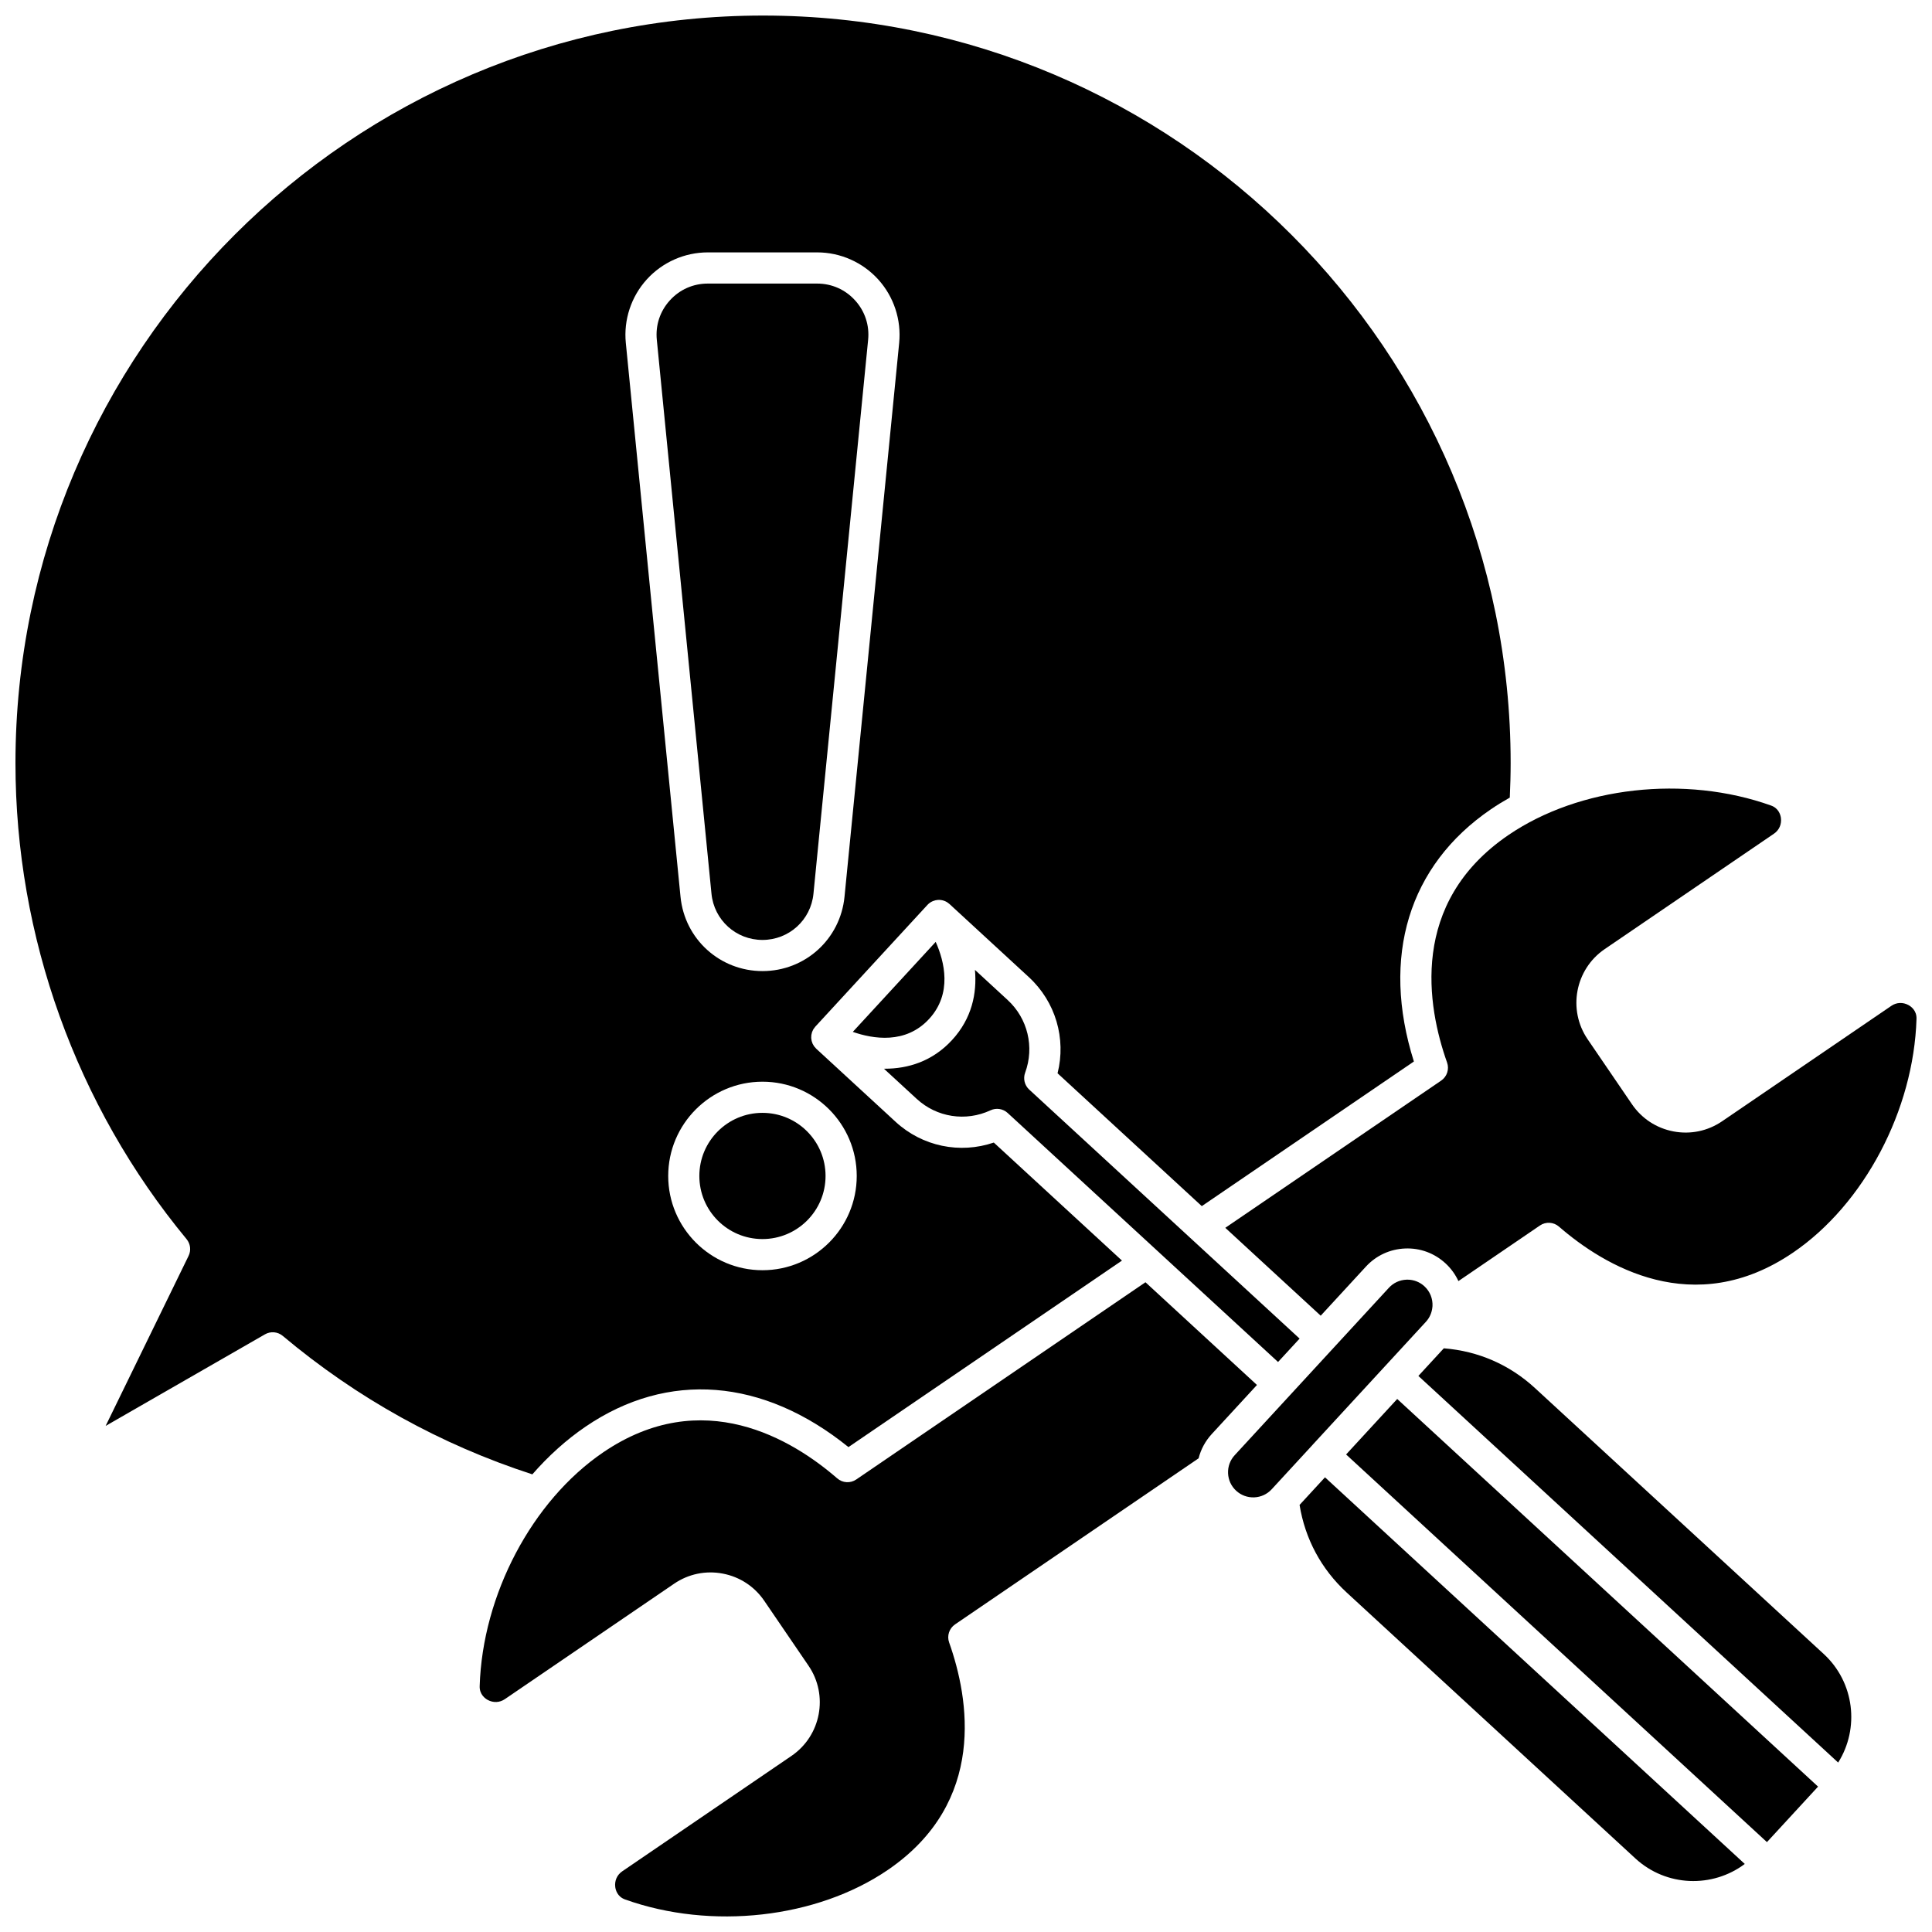
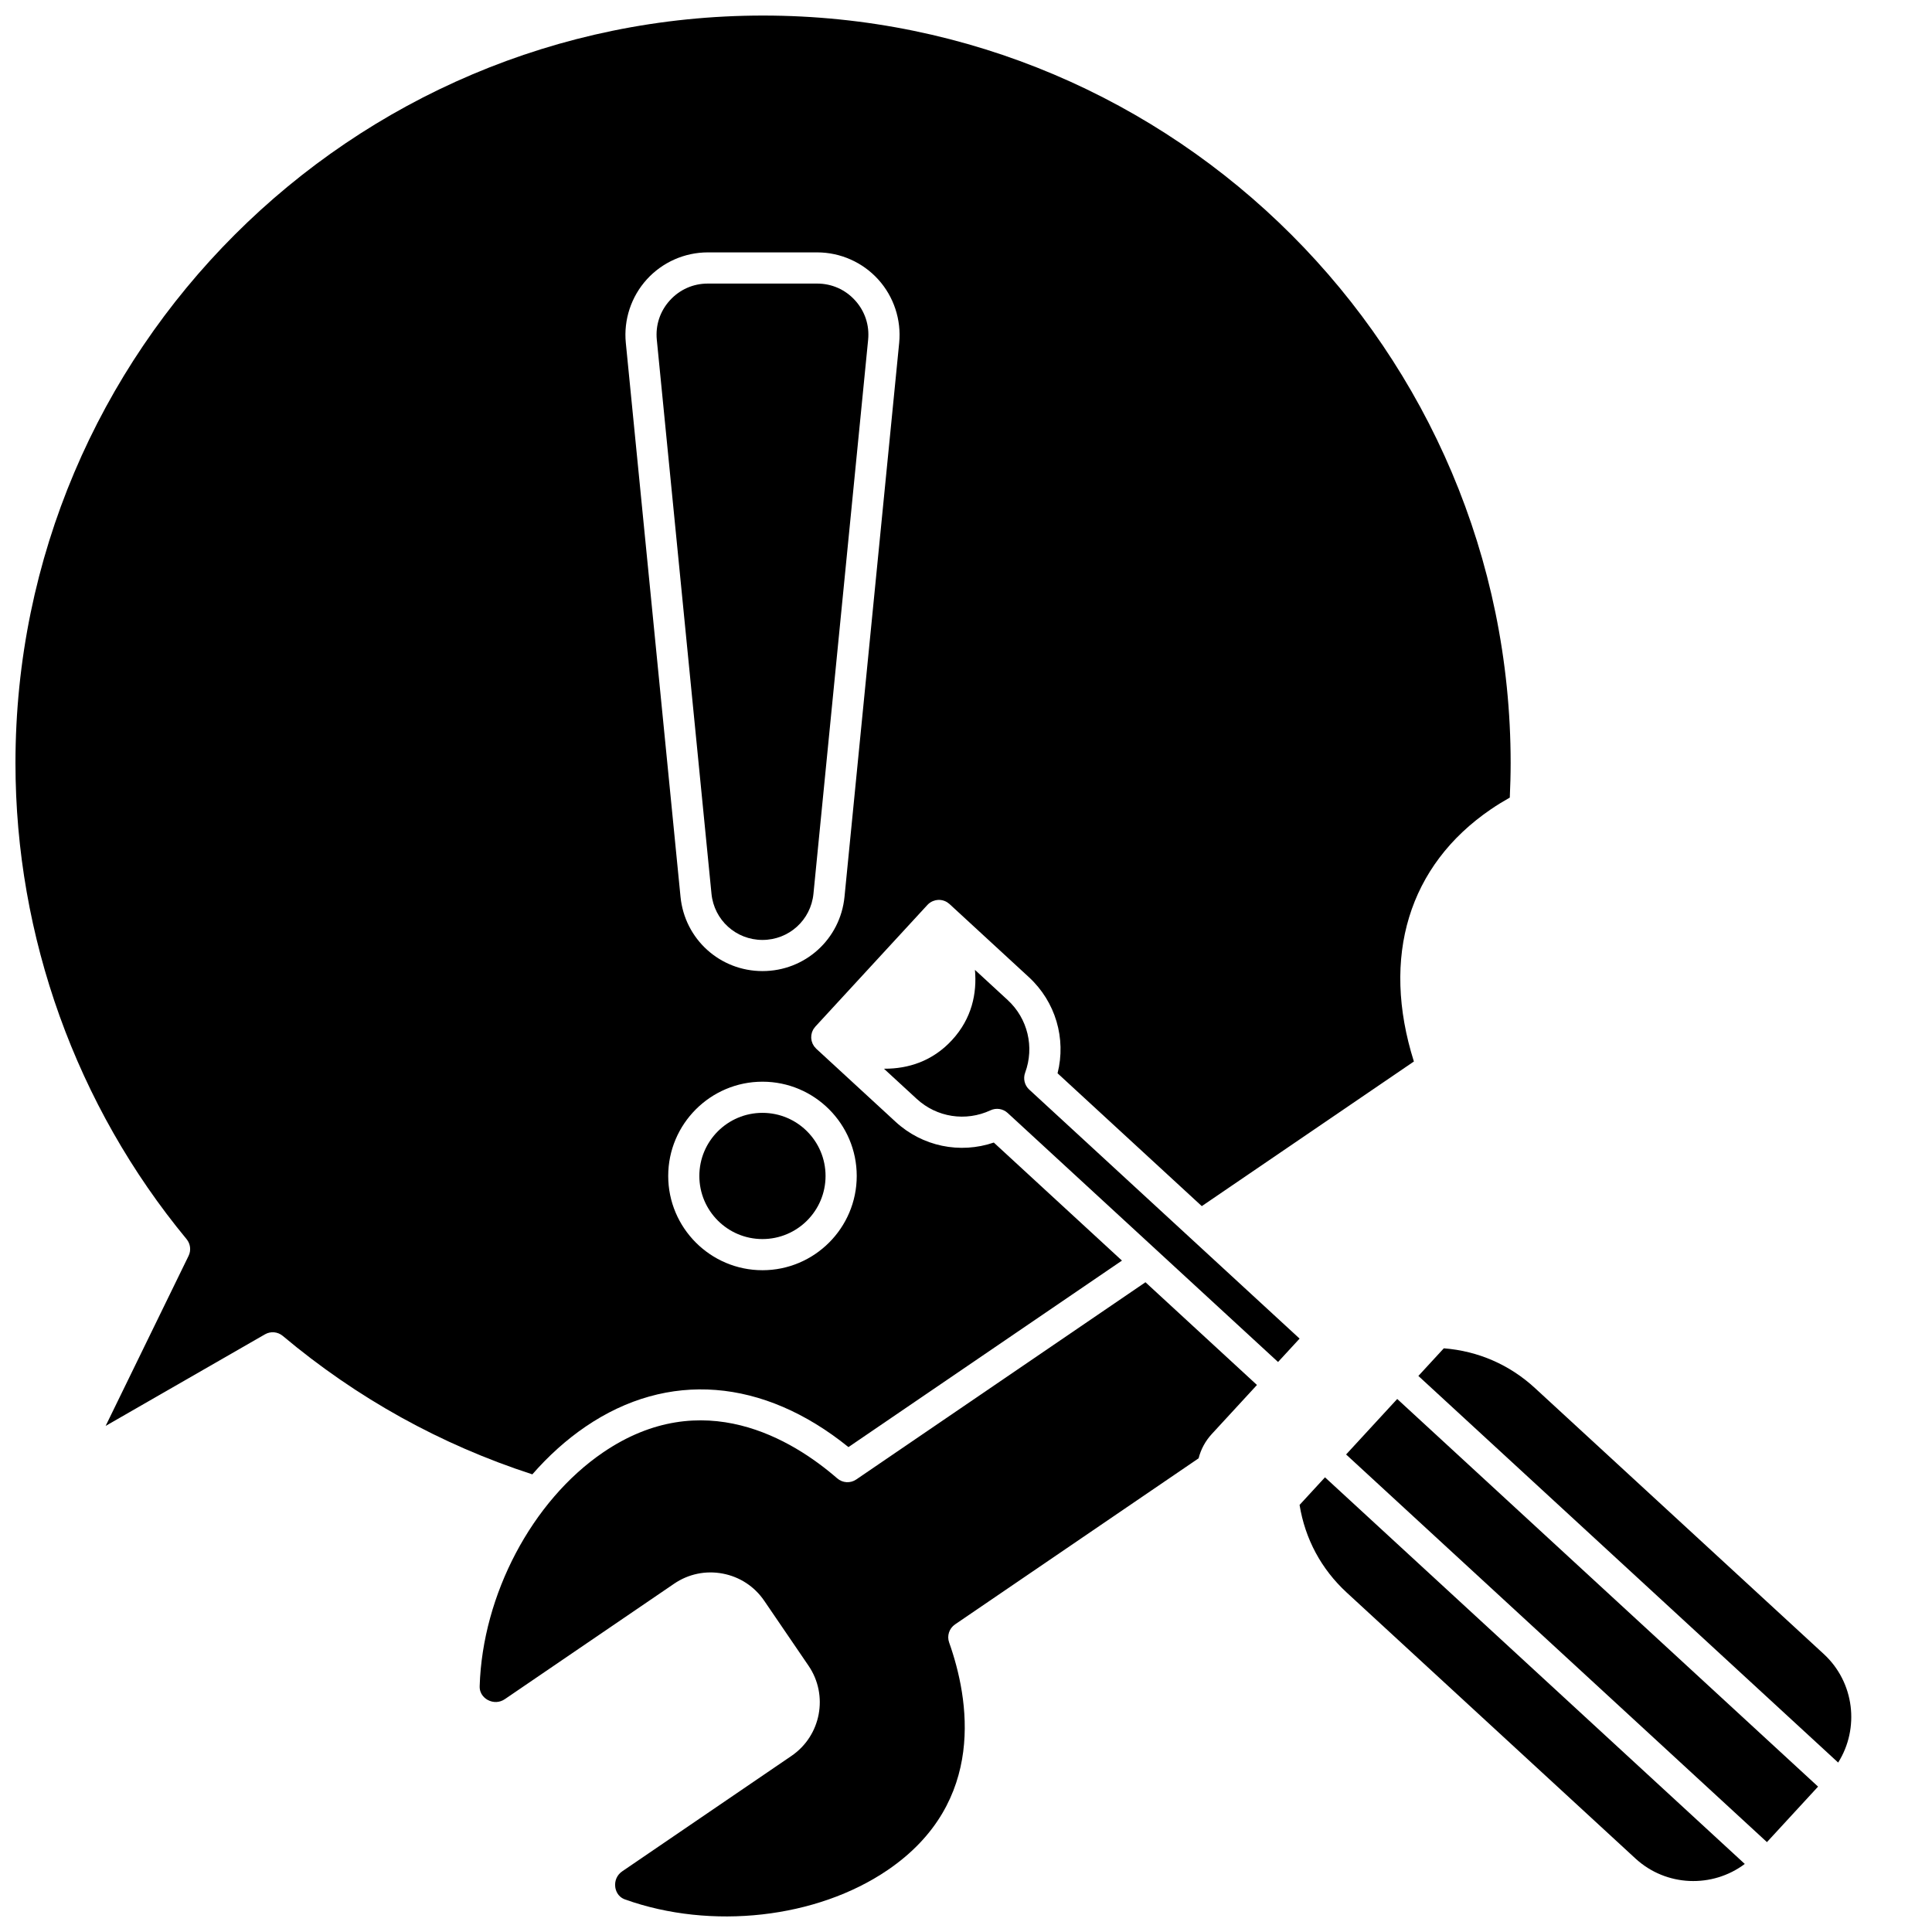
<svg xmlns="http://www.w3.org/2000/svg" width="800px" height="800px" version="1.1" viewBox="144 144 512 512">
  <defs>
    <clipPath id="c">
-       <path d="m468 352h183.9v141h-183.9z" />
+       <path d="m468 352h183.9h-183.9z" />
    </clipPath>
    <clipPath id="b">
      <path d="m148.09 148.09h396.91v386.91h-396.91z" />
    </clipPath>
    <clipPath id="a">
      <path d="m271 483h207v168.9h-207z" />
    </clipPath>
  </defs>
-   <path d="m391.97 393.61-21.969 23.848c5.336 1.871 14 3.328 20.215-3.422 6.223-6.75 4.059-15.258 1.754-20.426z" />
  <path d="m332.55 380.85c0.688 6.981 6.496 12.242 13.512 12.242s12.824-5.266 13.512-12.242l14.488-146.79c0.383-3.863-0.844-7.574-3.449-10.449s-6.18-4.461-10.062-4.461h-28.977c-3.883 0-7.453 1.582-10.062 4.461-2.606 2.875-3.832 6.586-3.449 10.449z" />
  <path d="m406.5 438.24c1.516-0.707 3.309-0.426 4.539 0.707l71.656 65.996 5.711-6.199-71.656-65.996c-1.23-1.133-1.656-2.898-1.078-4.469 2.508-6.801 0.691-14.359-4.625-19.258l-8.676-7.992c0.555 6.188-0.797 12.867-6.078 18.602-5.219 5.664-11.676 7.59-17.816 7.59-0.074 0-0.148-0.004-0.223-0.004l8.68 7.992c5.312 4.902 12.996 6.094 19.566 3.031z" />
  <g clip-path="url(#c)">
    <path d="m527.49 425.58c0.629 1.766-0.016 3.734-1.566 4.793l-57.207 39.012 25.285 23.289 11.98-13.008c2.699-2.934 6.383-4.637 10.367-4.801 3.988-0.172 7.793 1.234 10.723 3.934 1.484 1.367 2.625 2.973 3.426 4.703l21.605-14.734c1.551-1.059 3.617-0.938 5.031 0.293 11.855 10.293 35.684 24.867 62.07 6.875 18.812-12.832 31.953-37.723 32.691-61.941 0.066-2.195-1.461-3.273-2.121-3.637-1.477-0.809-3.176-0.734-4.543 0.199l-44.859 30.594c-3.793 2.586-8.367 3.543-12.879 2.688-4.512-0.855-8.422-3.414-11.008-7.207l-11.742-17.215c-5.34-7.832-3.312-18.547 4.516-23.891l44.863-30.59c1.367-0.934 2.059-2.488 1.844-4.156-0.098-0.746-0.543-2.562-2.609-3.301-22.816-8.156-50.785-5.016-69.602 7.812-26.387 17.988-21.516 45.496-16.266 60.289z" />
  </g>
  <g clip-path="url(#b)">
    <path d="m299.16 522.09c21.824-14.883 47.074-12.871 69.688 5.406l72.484-49.426-33.965-31.281c-8.984 3.062-18.938 1.031-26.027-5.5l-21.016-19.355-0.004-0.004-0.02-0.02c-0.062-0.055-0.105-0.121-0.16-0.184-0.133-0.137-0.266-0.273-0.375-0.426-0.074-0.102-0.129-0.215-0.191-0.32-0.074-0.121-0.152-0.238-0.215-0.367-0.059-0.129-0.098-0.262-0.141-0.395-0.043-0.117-0.09-0.234-0.121-0.355-0.031-0.133-0.043-0.266-0.062-0.398-0.02-0.129-0.047-0.258-0.055-0.387-0.008-0.129 0.008-0.258 0.016-0.391 0.008-0.137 0.004-0.27 0.023-0.406 0.02-0.145 0.066-0.285 0.102-0.43 0.031-0.117 0.047-0.23 0.086-0.348 0.066-0.184 0.156-0.359 0.246-0.535 0.035-0.066 0.055-0.133 0.094-0.199 0.004-0.004 0.004-0.008 0.008-0.008 0.07-0.121 0.168-0.23 0.254-0.344 0.082-0.113 0.156-0.23 0.25-0.332 0.004-0.004 0.004-0.008 0.008-0.012l29.715-32.262c0.391-0.422 0.859-0.75 1.375-0.977 0.051-0.023 0.102-0.031 0.152-0.055 0.199-0.078 0.398-0.148 0.605-0.195 0.082-0.016 0.16-0.02 0.242-0.035 0.164-0.027 0.324-0.062 0.492-0.07 0.02 0 0.039 0.004 0.059 0.004 0.238-0.008 0.477 0.012 0.711 0.047 0.012 0.004 0.027 0 0.039 0.004 0.52 0.082 1.023 0.262 1.484 0.535 0.008 0.004 0.016 0.008 0.023 0.012 0.168 0.102 0.32 0.227 0.477 0.355 0.055 0.047 0.121 0.082 0.172 0.129l0.02 0.02c0.004 0.004 0.004 0.004 0.008 0.008l21.012 19.355c7.09 6.531 9.93 16.281 7.613 25.488l38.223 35.203 56.207-38.328c-8.758-27.727-1.41-51.965 20.414-66.848 1.609-1.098 3.281-2.121 5-3.09 0.137-3.035 0.227-6.094 0.227-9.129 0-109.25-88.875-198.12-198.12-198.12-109.24 0-198.12 88.875-198.12 198.12 0 45.969 16.105 90.77 45.348 126.14 1.031 1.25 1.238 2.984 0.527 4.441l-21.977 45.059 42.227-24.273c1.504-0.863 3.387-0.695 4.711 0.418 19.664 16.508 41.906 28.832 66.141 36.691 4.246-4.863 8.977-9.148 14.086-12.629zm71.883-66.449c0 13.773-11.207 24.98-24.98 24.98-13.773 0-24.98-11.207-24.98-24.98 0-13.773 11.207-24.98 24.98-24.98 13.777 0 24.98 11.203 24.98 24.98zm-55.648-237.58c4.129-4.559 10.027-7.176 16.184-7.176h28.977c6.152 0 12.051 2.613 16.184 7.176 4.129 4.559 6.152 10.684 5.551 16.805l-14.488 146.79c-1.109 11.227-10.449 19.691-21.73 19.691s-20.625-8.465-21.73-19.691l-14.496-146.79c-0.605-6.121 1.418-12.25 5.551-16.809z" />
  </g>
  <path d="m362.78 455.64c0 9.234-7.488 16.723-16.723 16.723s-16.723-7.488-16.723-16.723 7.488-16.723 16.723-16.723 16.723 7.488 16.723 16.723" />
  <path d="m500.73 529.45 13.547-14.707 111.53 102.73-13.547 14.707z" />
  <path d="m488.4 542.82c1.461 9.02 5.754 17.016 12.488 23.219l76.512 70.473c8.168 7.523 20.406 7.891 28.984 1.453l-111.25-102.46z" />
  <path d="m550.79 511.86c-6.731-6.203-15.055-9.824-24.164-10.543l-6.742 7.32 111.25 102.46c5.711-9.078 4.344-21.246-3.824-28.77z" />
-   <path d="m491.87 526.87 0.004-0.004 19.137-20.777 10.859-11.789c1.031-1.117 1.598-2.496 1.727-3.902 0-0.094 0.02-0.184 0.027-0.277 0.094-1.91-0.625-3.844-2.137-5.238-1.242-1.145-2.832-1.762-4.508-1.762-0.094 0-0.188 0.004-0.281 0.008-1.777 0.074-3.422 0.836-4.629 2.144l-40.863 44.367c-1.207 1.309-1.832 3.012-1.758 4.789 0.074 1.781 0.836 3.422 2.144 4.629 1.312 1.207 3.019 1.828 4.789 1.758 1.781-0.074 3.422-0.836 4.629-2.144l10.859-11.789c-0.004-0.012-0.004-0.012 0-0.012z" />
  <g clip-path="url(#a)">
    <path d="m447.56 483.81-76.648 52.27c-1.551 1.059-3.617 0.938-5.031-0.293-11.855-10.289-35.684-24.867-62.07-6.871-18.816 12.832-31.953 37.723-32.691 61.941-0.066 2.195 1.461 3.273 2.121 3.637 1.473 0.809 3.172 0.734 4.543-0.199l44.859-30.59c3.793-2.59 8.367-3.543 12.879-2.688 4.512 0.852 8.422 3.41 11.008 7.207l11.742 17.215c5.34 7.832 3.312 18.551-4.519 23.891l-44.859 30.594c-1.367 0.934-2.059 2.488-1.844 4.156 0.098 0.746 0.539 2.562 2.609 3.301 22.816 8.156 50.789 5.016 69.602-7.812 26.391-17.996 21.52-45.5 16.27-60.293-0.629-1.766 0.016-3.734 1.566-4.793l64.543-44.012c0.602-2.375 1.781-4.578 3.488-6.43l11.98-13.008z" />
  </g>
</svg>